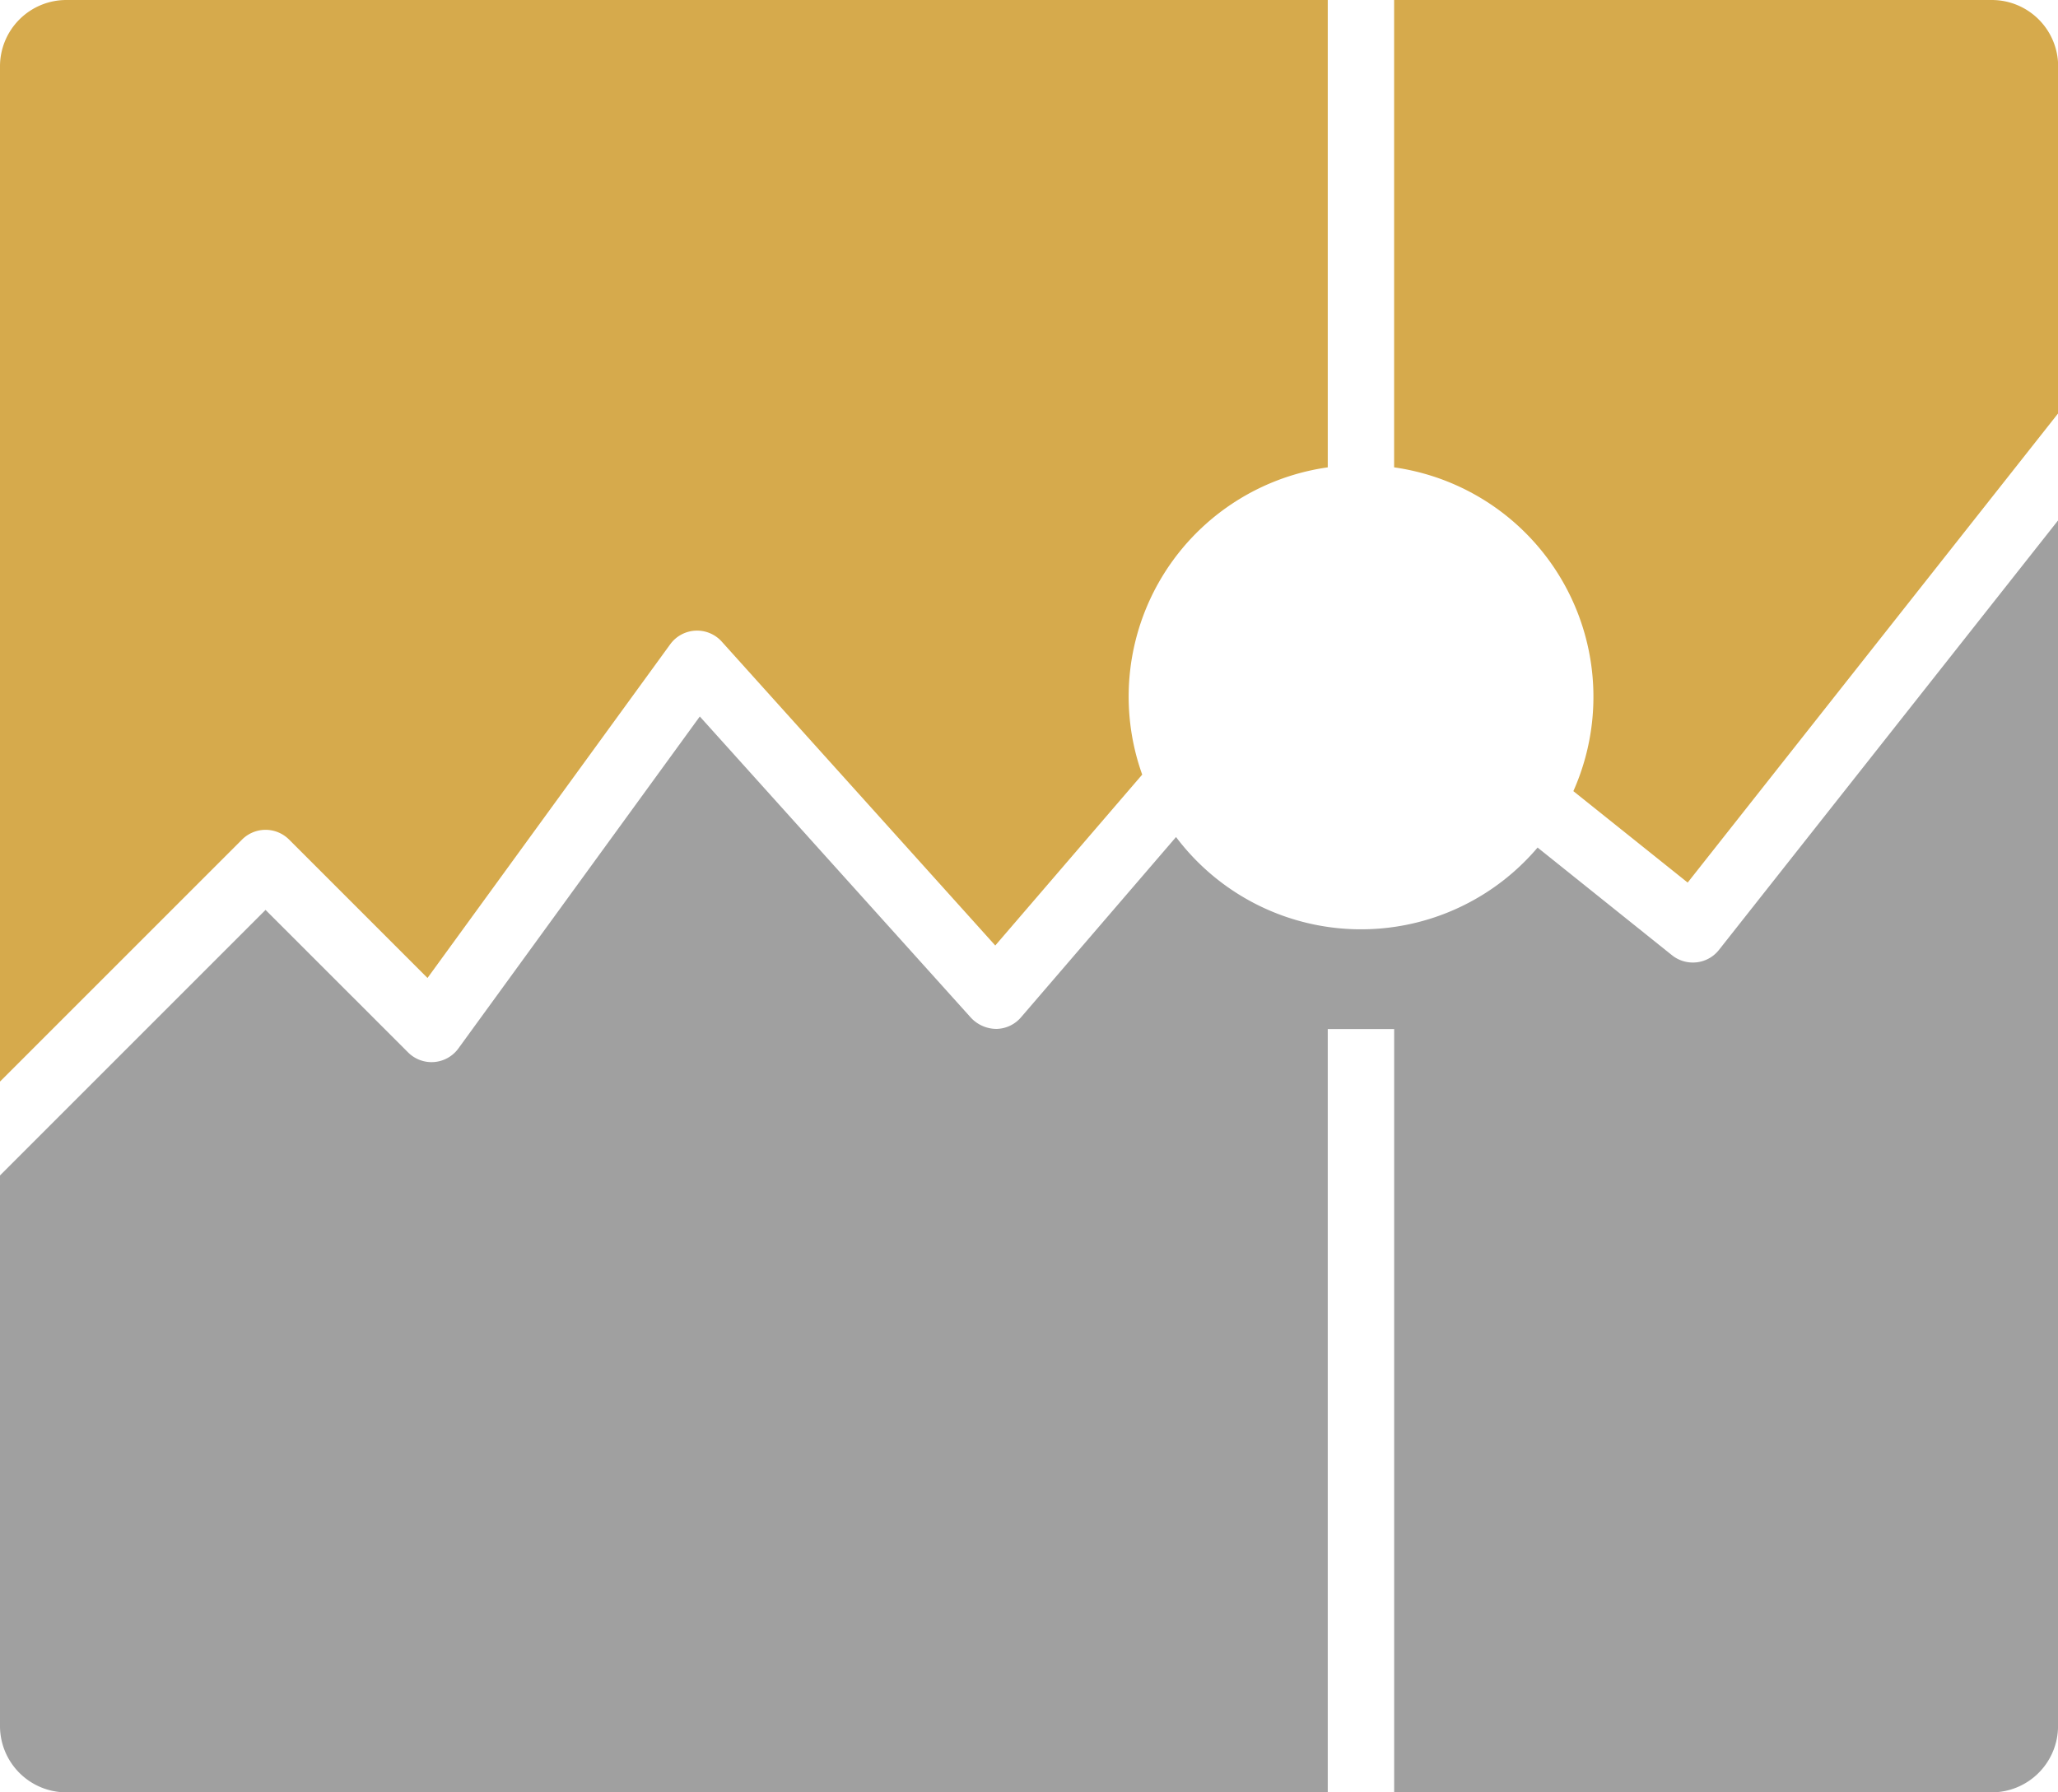
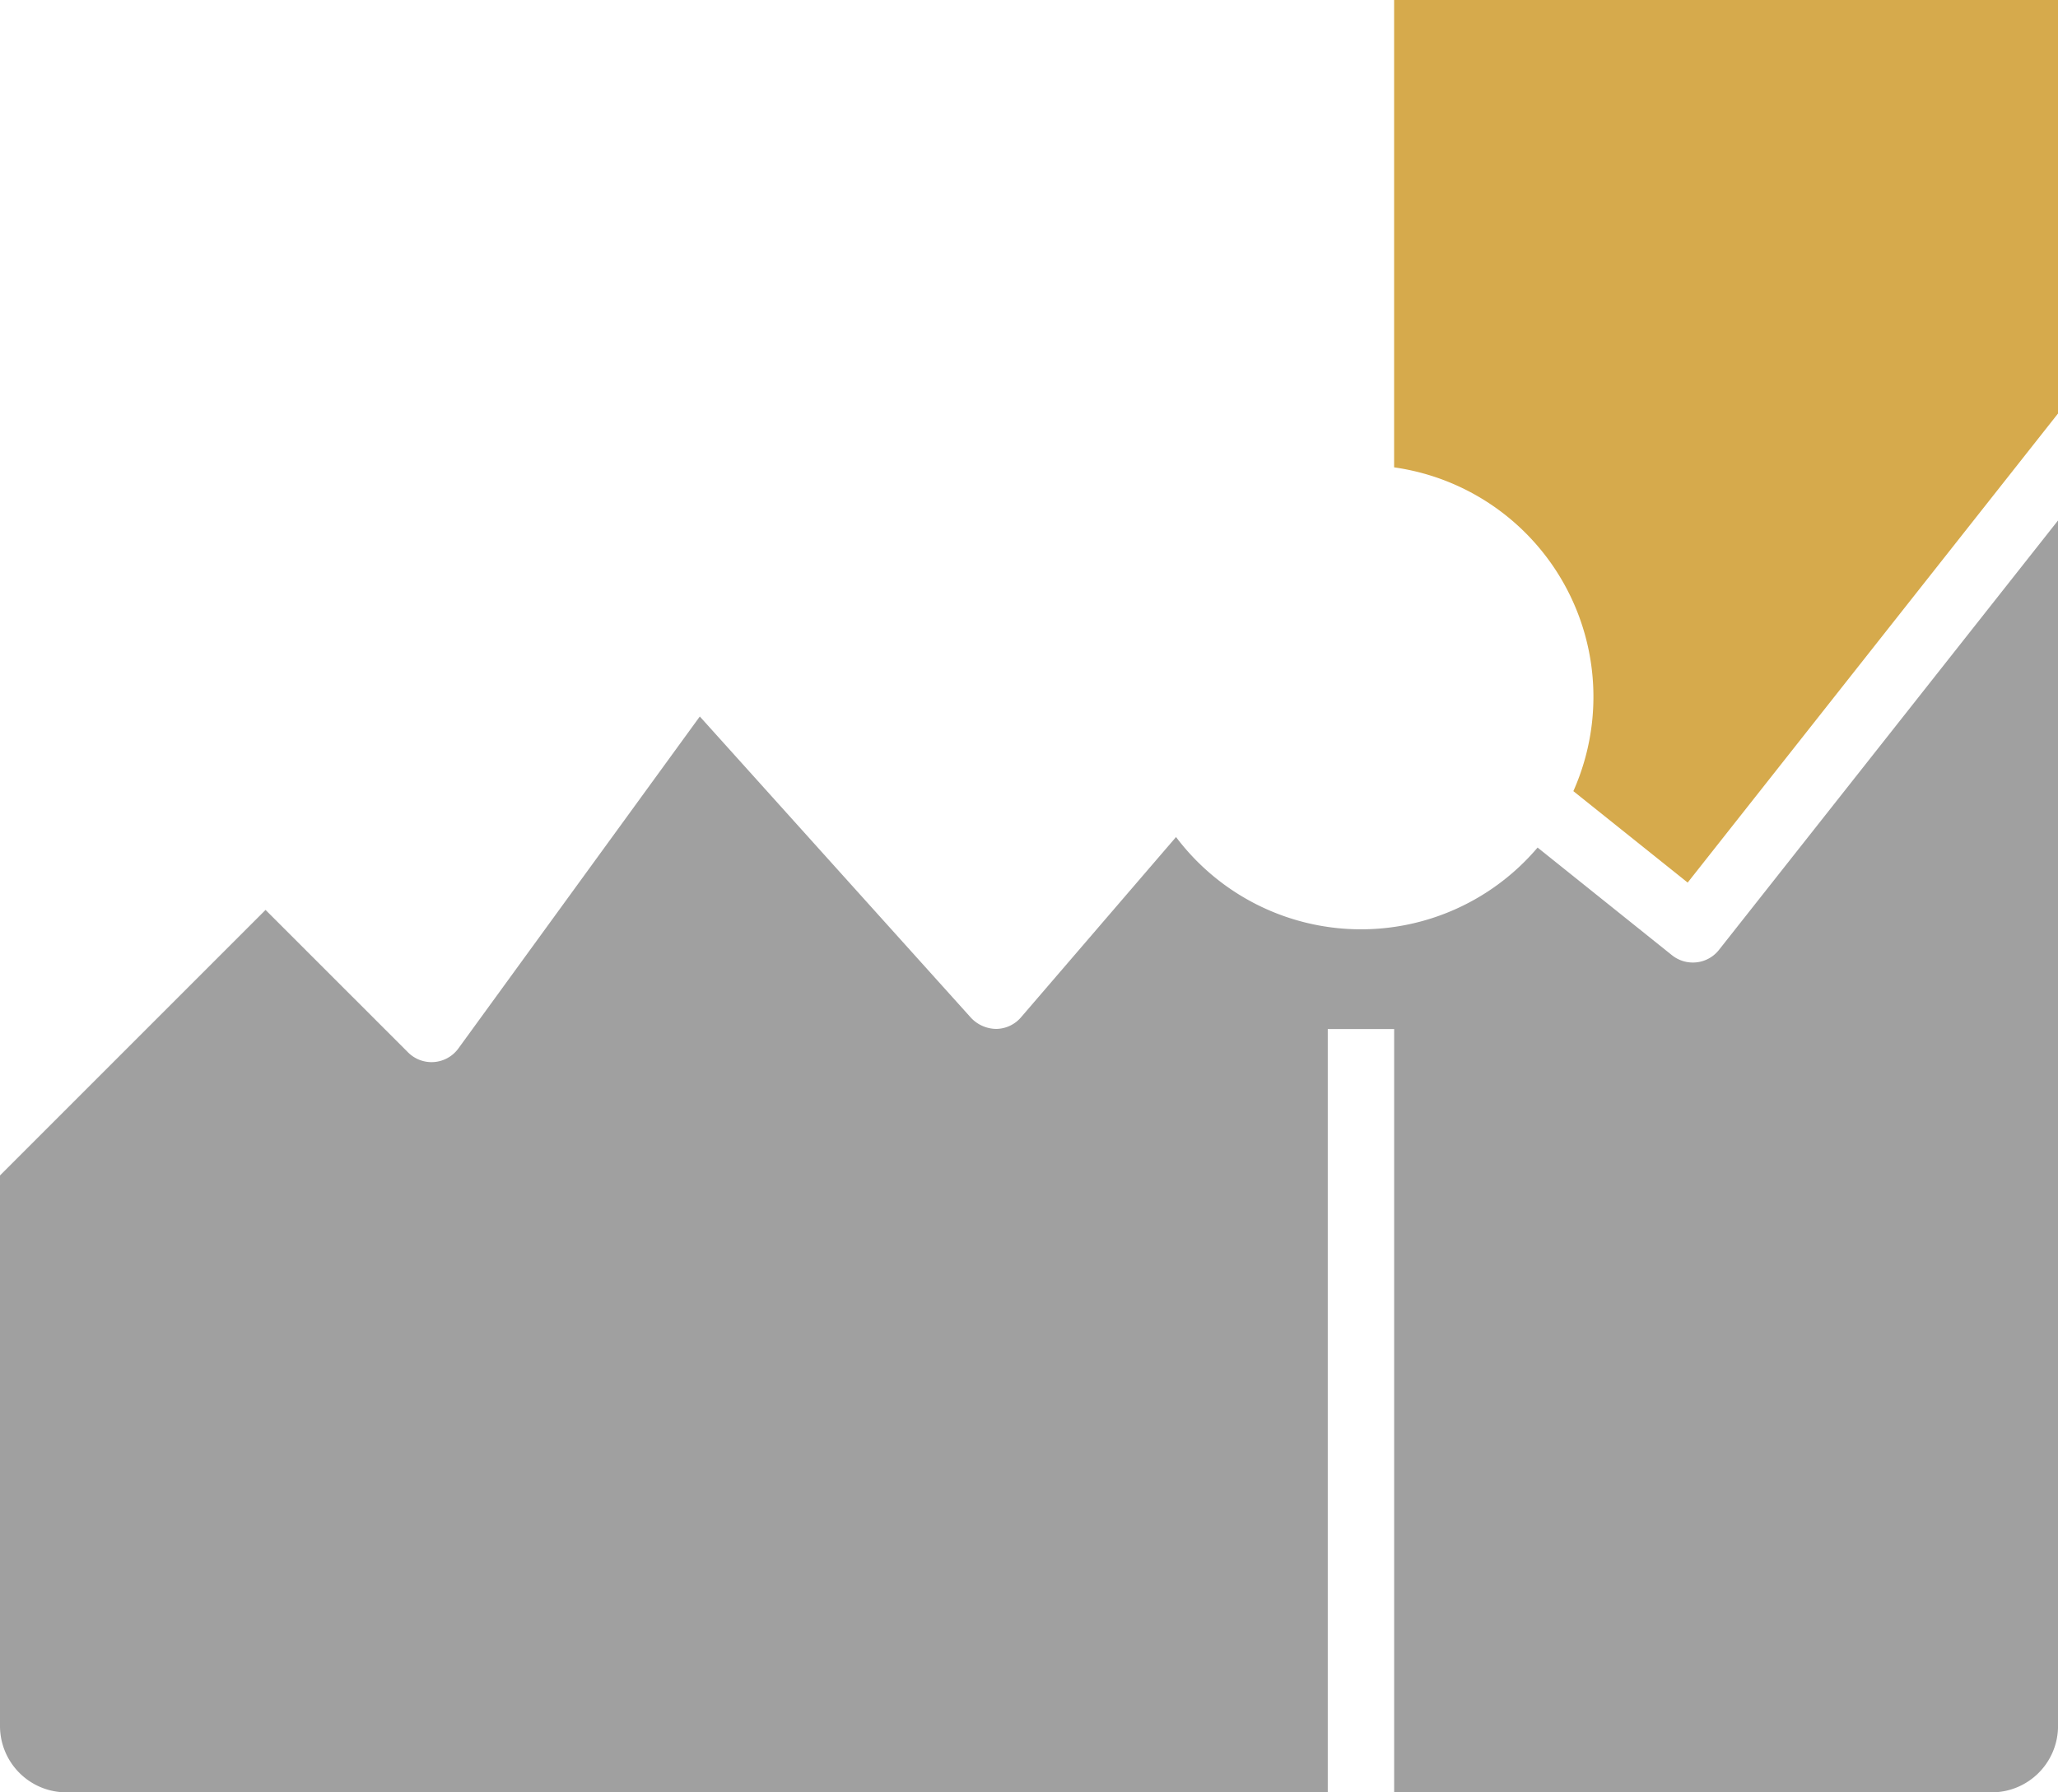
<svg xmlns="http://www.w3.org/2000/svg" width="55.111" height="48" viewBox="0 0 55.111 48">
  <g id="stock-market" transform="translate(-1 -5)">
    <path id="Path_123" data-name="Path 123" d="M47.031,32.182a.887.887,0,0,1-.6.332.966.966,0,0,1-.1.005.892.892,0,0,1-.556-.195l-3.6-2.884a6.2,6.2,0,0,1-9.682-.282L28.34,33.988a.888.888,0,0,1-.664.309.941.941,0,0,1-.67-.294L19.74,25.93,13.275,34.82a.888.888,0,0,1-1.347.106L8.111,31.11,1,38.221V52.964a1.777,1.777,0,0,0,1.778,1.778H36.556V34.3h1.778V54.742h16a1.777,1.777,0,0,0,1.778-1.778V20.68Z" transform="translate(0 -1.742)" fill="#a0a0a0" />
-     <path id="Path_124" data-name="Path 124" d="M43,17.516a6.206,6.206,0,0,1,4.8,8.671l3.061,2.449,9.921-12.566V6.778A1.777,1.777,0,0,0,59,5H43Z" transform="translate(-4.667 0)" fill="#d6aa4c" />
-     <path id="Path_125" data-name="Path 125" d="M7.483,27.483a.89.89,0,0,1,1.257,0l3.708,3.708,6.5-8.937a.889.889,0,0,1,1.38-.071l7.324,8.138,3.935-4.577a6.2,6.2,0,0,1,4.969-8.228V5H2.778A1.777,1.777,0,0,0,1,6.778V33.965Z" transform="translate(0 0)" fill="#d6aa4c" />
+     <path id="Path_124" data-name="Path 124" d="M43,17.516a6.206,6.206,0,0,1,4.8,8.671l3.061,2.449,9.921-12.566A1.777,1.777,0,0,0,59,5H43Z" transform="translate(-4.667 0)" fill="#d6aa4c" />
  </g>
</svg>